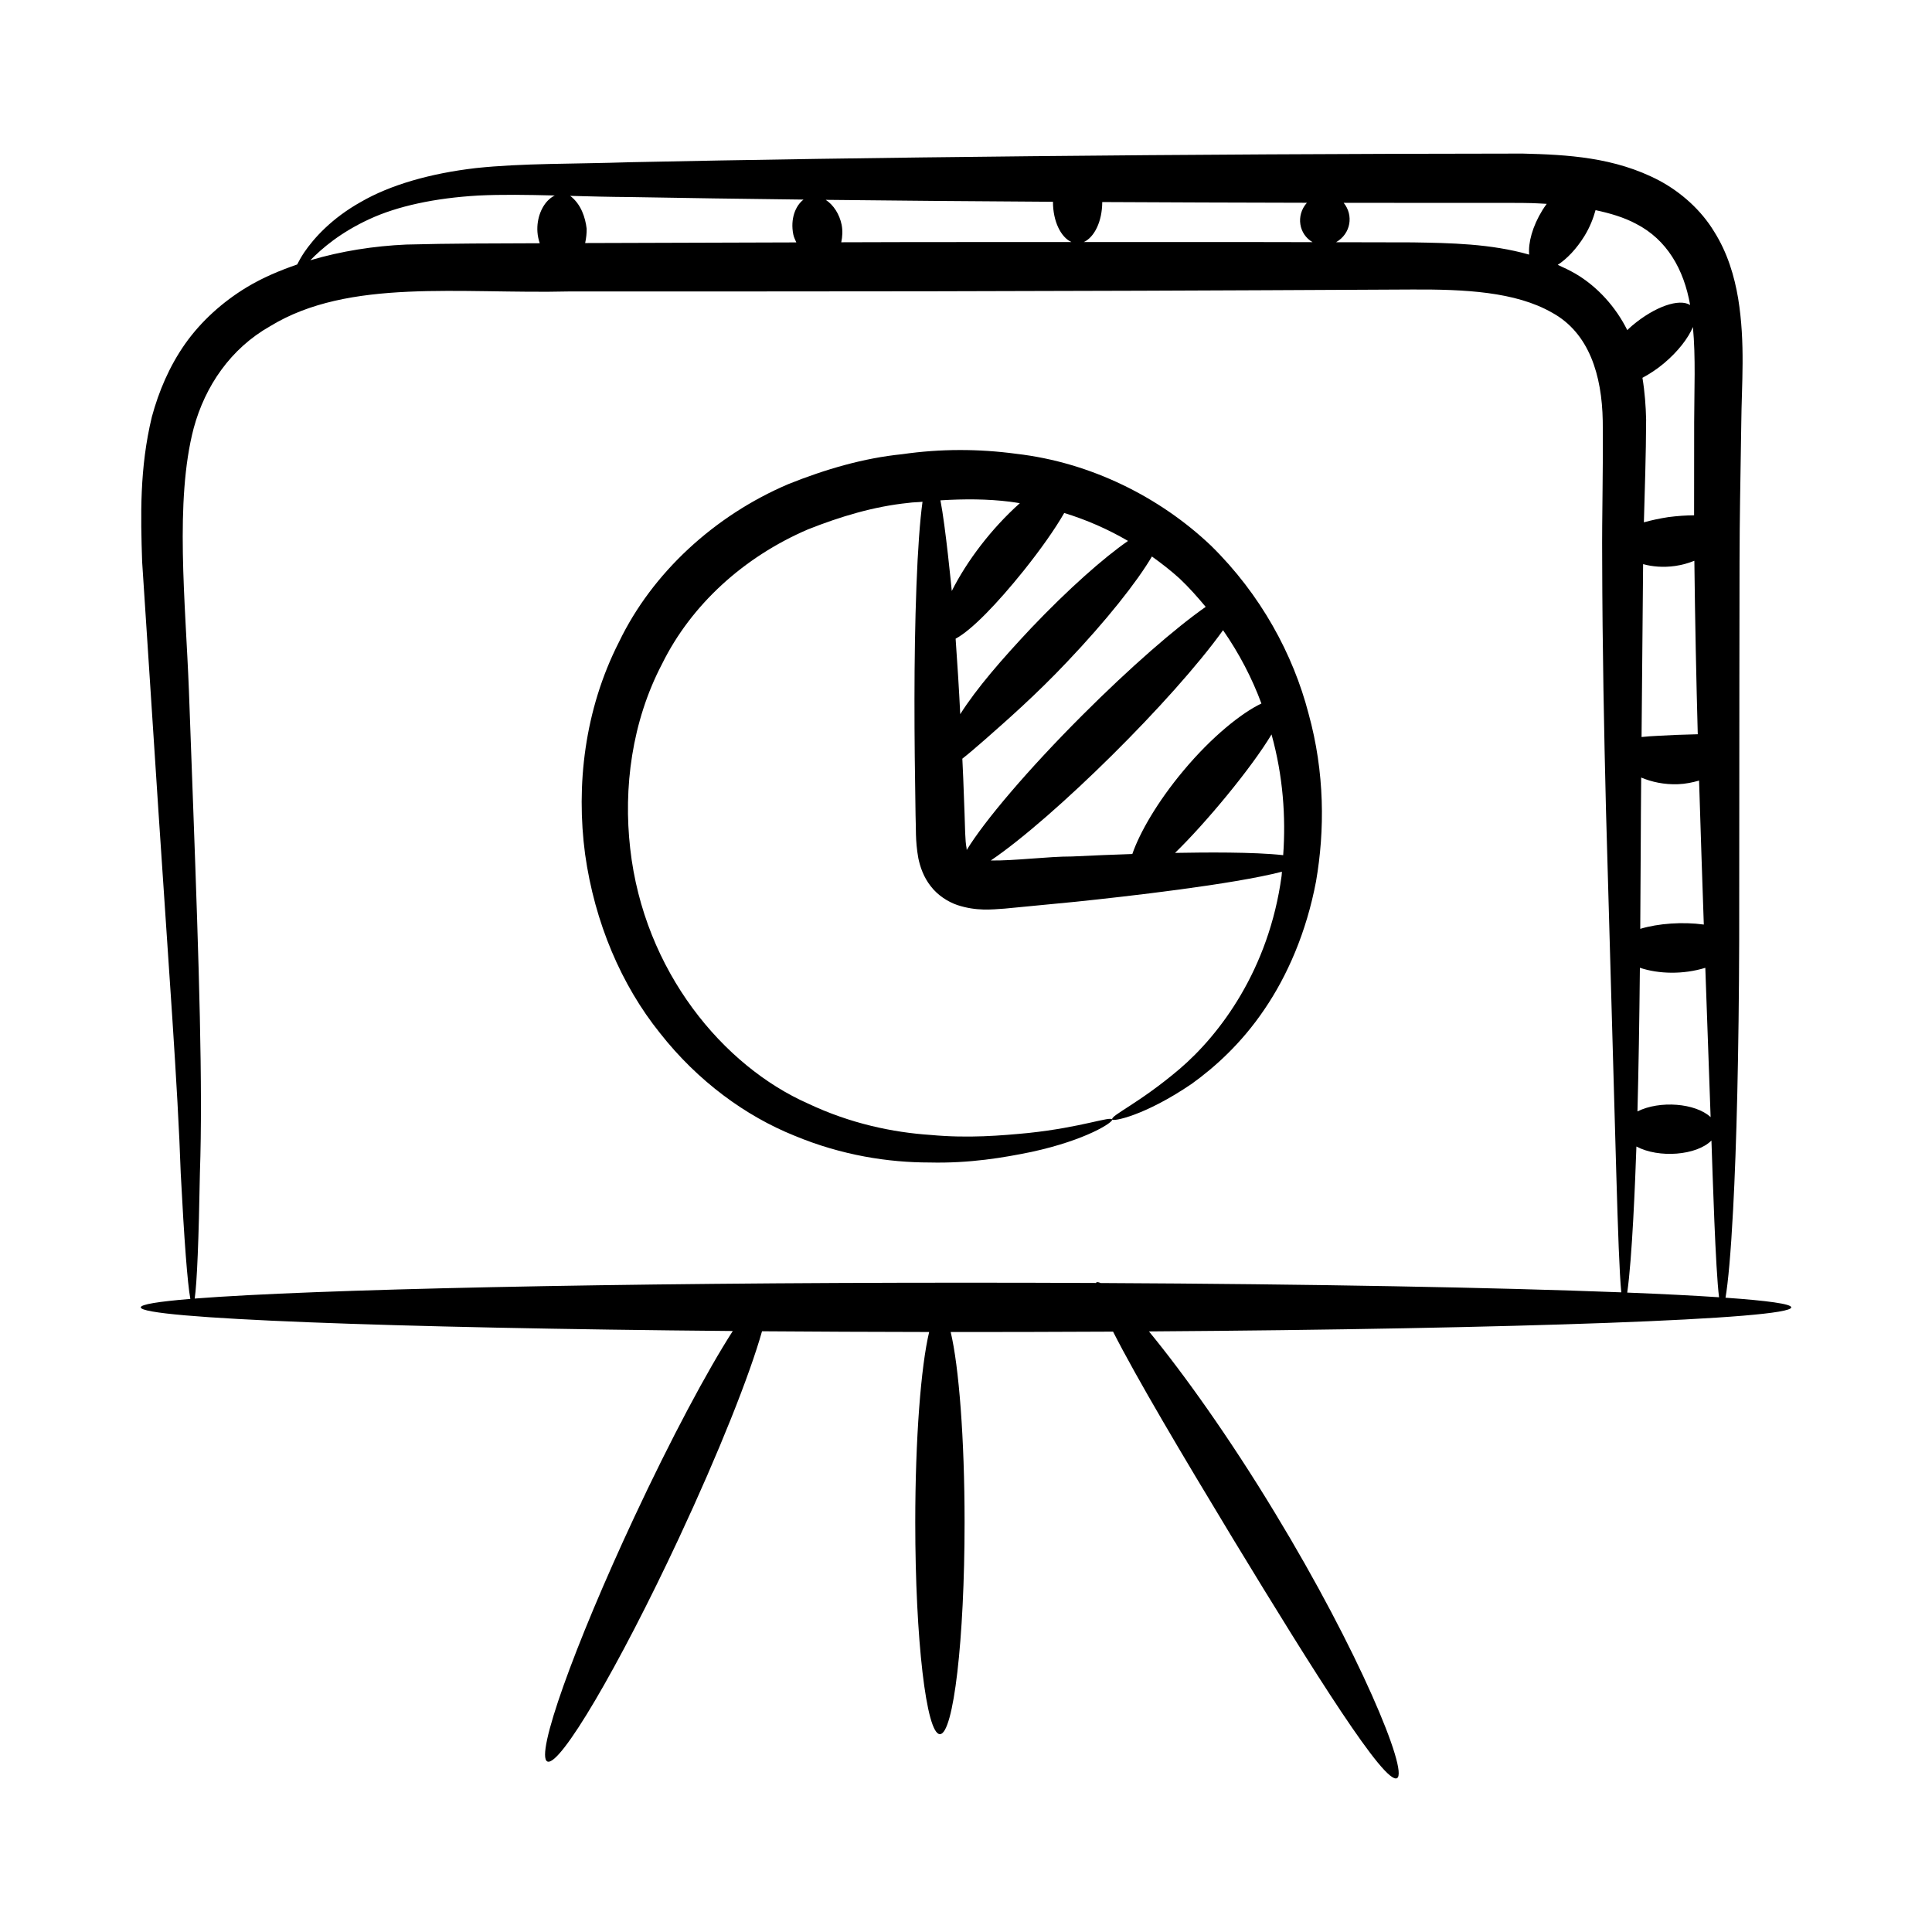
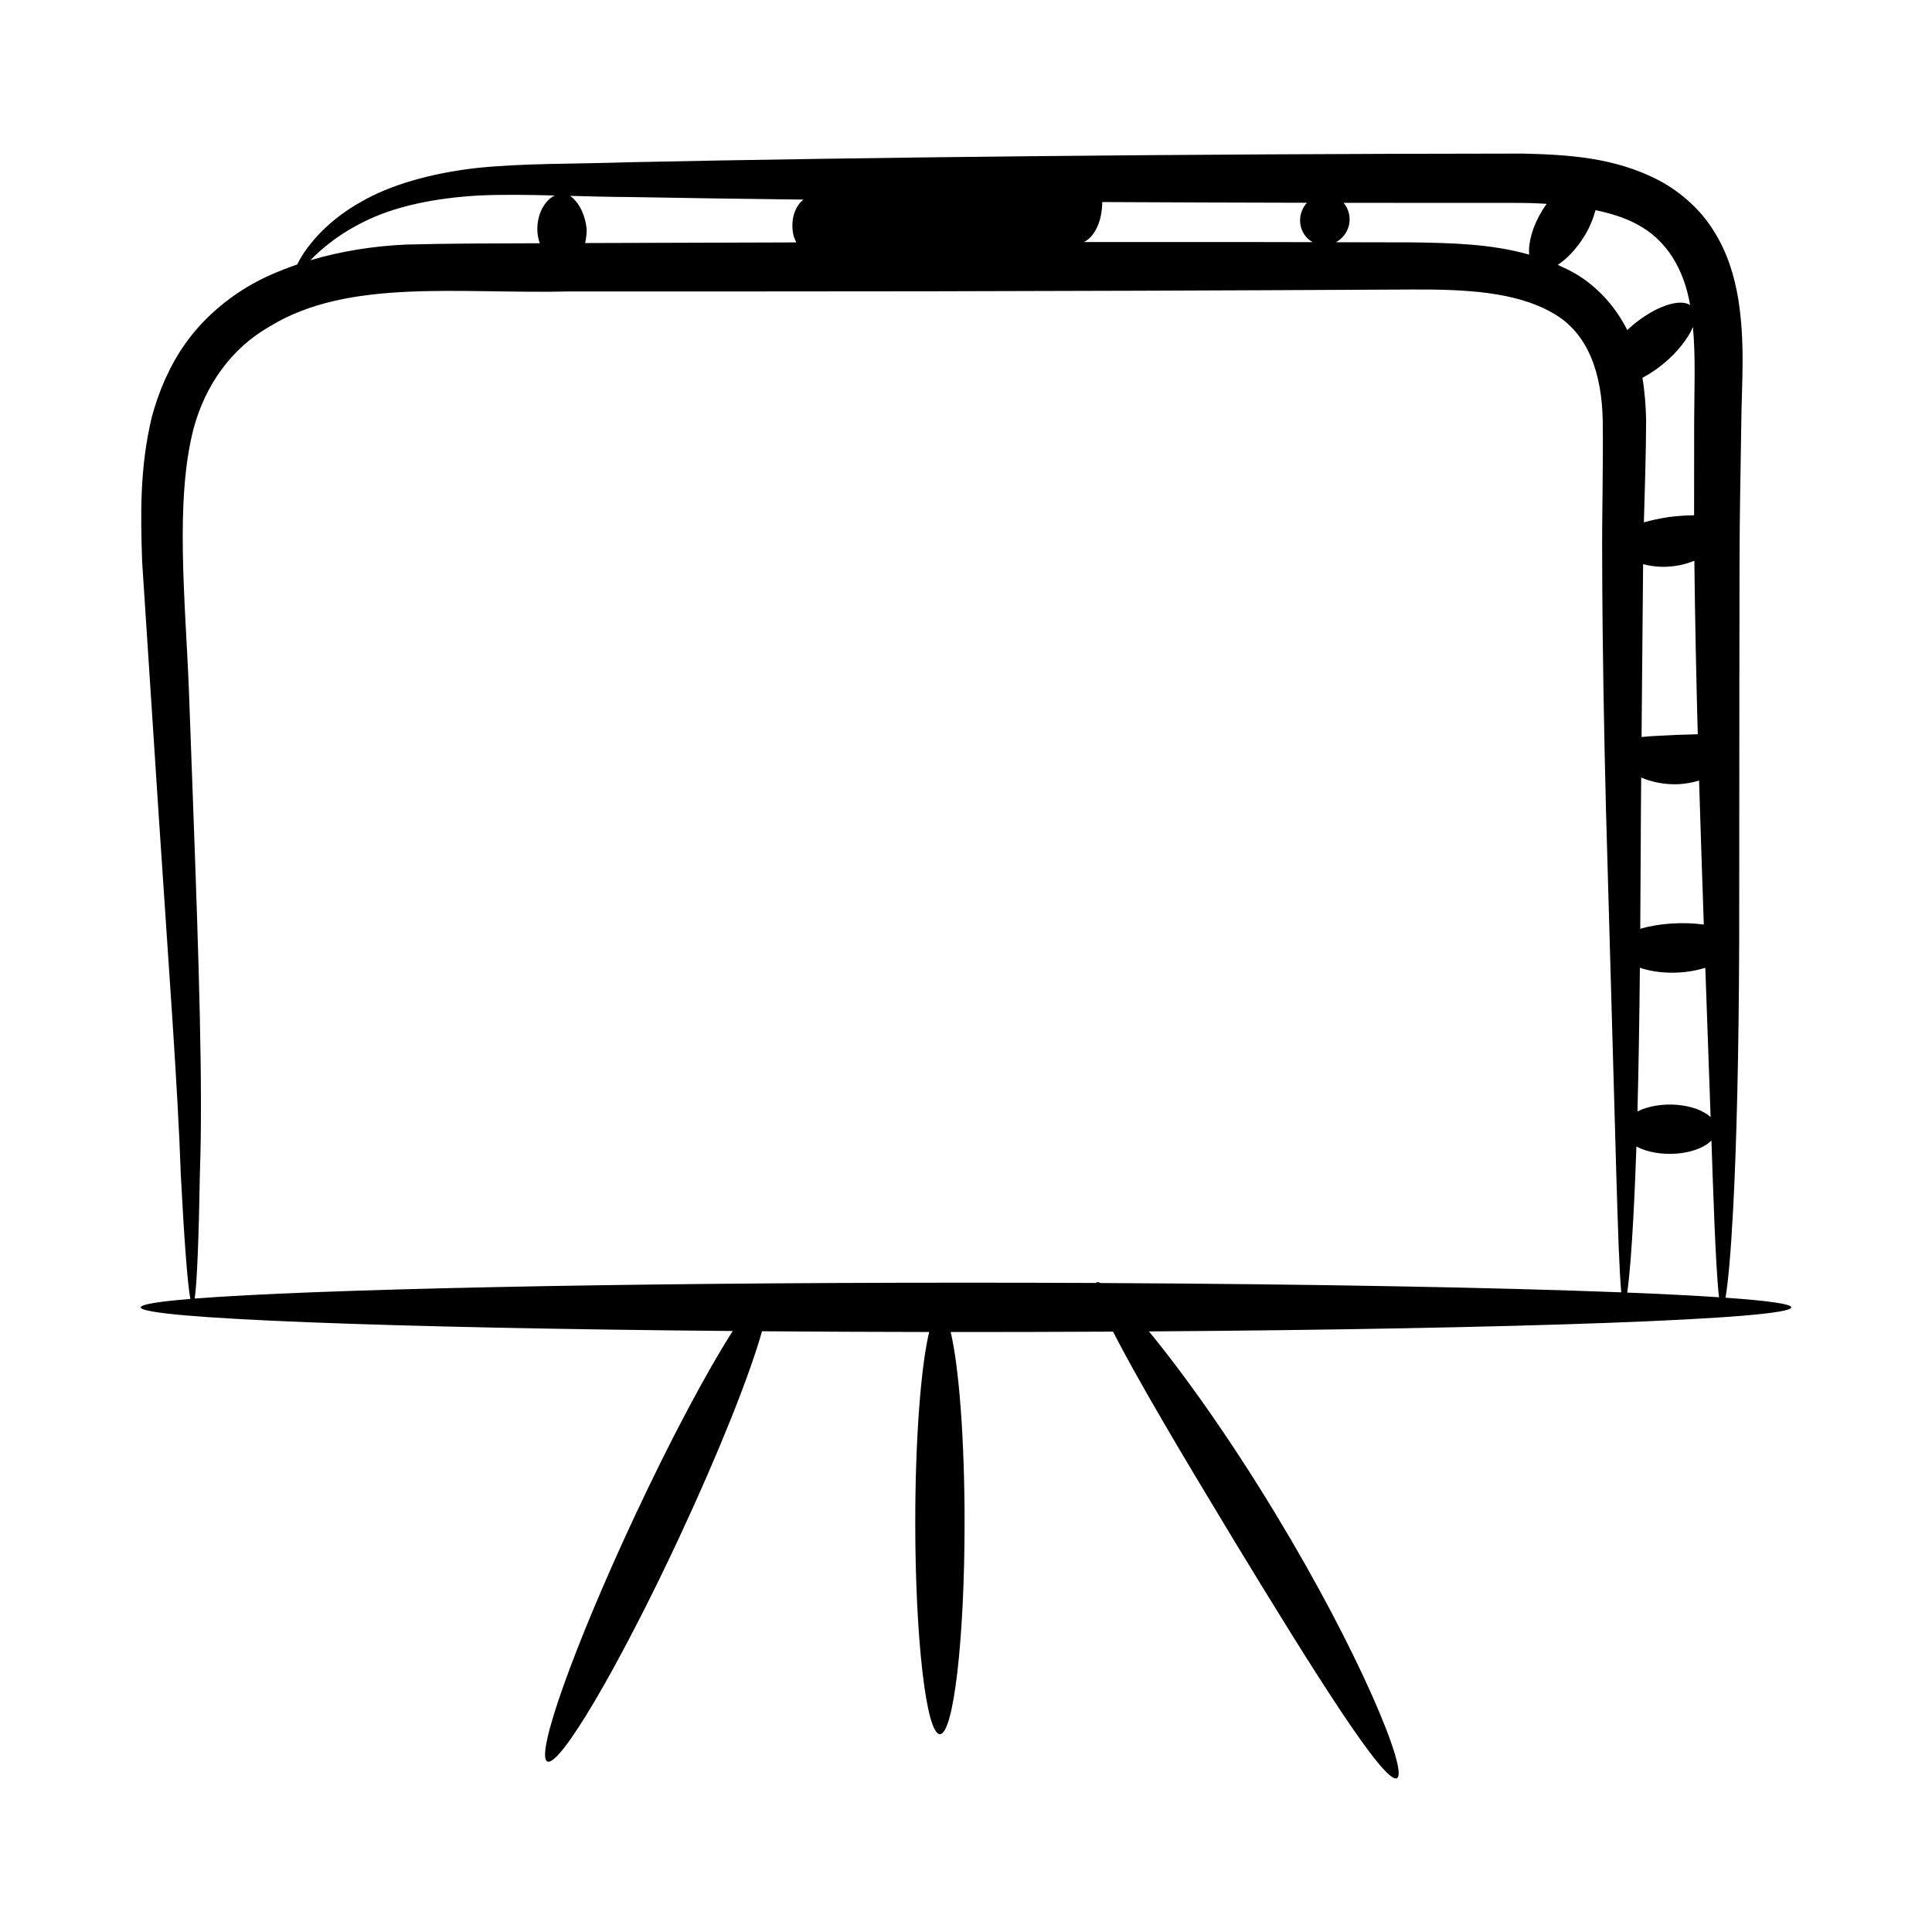
<svg xmlns="http://www.w3.org/2000/svg" fill="#000000" width="800px" height="800px" version="1.1" viewBox="144 144 512 512">
  <g>
-     <path d="m601.28 487.9c0.676-3.938 1.41-11.828 2.012-23.328 0.906-16.914 1.52-41.426 1.613-71.672 0.109-124.32-0.047-96.688 0.551-136.68 0.09-10.289 1.113-21.23-0.828-33.141-0.992-5.883-2.812-12.094-6.375-17.723-3.441-5.68-8.73-10.398-14.531-13.504-11.828-6.223-24.453-6.859-36.203-7.152-92.484 0.074-175.86 1.016-236.35 2.285-15.184 0.5-28.598 0.238-41.035 1.555-12.262 1.422-22.797 4.516-30.484 8.969-7.762 4.34-12.48 9.629-15.043 13.391-0.824 1.254-1.391 2.281-1.852 3.191-4.617 1.602-9.141 3.481-13.387 6.051-6.344 3.848-12.023 8.934-16.273 14.934-4.238 6.016-7.039 12.707-8.848 19.383-3.289 13.621-2.973 26.266-2.578 38.387 1.555 23.82 3.004 46.012 4.328 66.27 2.664 40.5 5.144 73.223 5.898 95.762 0.922 17.773 1.785 29.215 2.551 33.348-8.5 0.699-13.141 1.453-13.141 2.238 0 2.969 66.215 5.477 156.89 6.269-6.758 10.504-16.367 28.484-26.133 49.387-15.977 34.199-26.281 63.16-23.008 64.688 3.269 1.527 18.875-24.957 34.852-59.156 10.672-22.844 18.785-43.297 22.039-54.855 14.254 0.105 29.074 0.176 44.293 0.195-2.18 9.102-3.684 28.242-3.684 50.449 0 31 2.926 56.133 6.535 56.133s6.535-25.133 6.535-56.133c0-22.203-1.504-41.34-3.684-50.445 13.559 0 24.762-0.008 43.035-0.102 6.289 12.387 18.152 32.363 31.758 54.863 21.91 36.074 40.223 65.164 43.48 63.477 3.156-1.617-10.129-33.746-32.305-70.254-12.16-20.105-24.387-37.168-33.426-48.141 97.445-0.66 170.22-3.262 170.22-6.375 0-0.91-6.215-1.773-17.422-2.559zm-3.949-47.855c-4.031-3.727-13.504-4.461-19.387-1.508 0.293-11.133 0.5-23.828 0.645-38.066 5.016 1.676 11.477 1.809 17.336 0.012 0.527 14.777 1 28.043 1.406 39.562zm-1.805-51.027c-5.562-0.773-12.082-0.305-16.844 1.137 0.16-20.242 0.113-25.867 0.25-40.098 2.723 1.152 6.094 1.91 9.789 1.766 1.988-0.082 3.82-0.465 5.551-0.961 0.406 13.508 0.848 26.258 1.254 38.156zm-7.328-50.262c-3.34 0.195-6.496 0.266-9.168 0.562 0.129-14.473 0.266-29.746 0.41-45.812 2.43 0.656 5.316 0.934 8.527 0.477 1.871-0.266 3.527-0.77 5.055-1.371 0.184 16.043 0.508 31.402 0.902 45.973-1.816 0.051-3.731 0.129-5.727 0.172zm4.773-82.746c-0.008 8.367-0.012 16.48-0.02 24.551-2.121 0.012-4.402 0.164-6.832 0.48-2.332 0.359-4.484 0.828-6.473 1.379 0.234-8.719 0.562-17.555 0.594-27.215-0.086-3.57-0.348-7.293-0.977-11.078 1.879-1.016 3.805-2.25 5.711-3.852 3.738-3.144 6.418-6.648 7.668-9.617 0.758 8.109 0.344 16.707 0.328 25.352zm-29.07-49.473c1.445-2.352 2.328-4.66 2.938-6.844 3.863 0.828 7.547 1.906 10.742 3.621 8.152 4.188 12.664 12.027 14.32 21.52-2.836-1.801-9.262 0.332-15.336 5.438-0.469 0.395-0.883 0.805-1.32 1.211-2.996-6.043-7.844-11.504-13.75-14.965-1.543-0.883-3.106-1.637-4.68-2.332 2.414-1.551 4.973-4.223 7.086-7.648zm-63.82-8.785c52.387 0.074 46.645-0.121 53.816 0.27-0.383 0.539-0.773 1.074-1.133 1.66-2.68 4.356-3.801 8.688-3.516 11.793-10.27-2.91-20.844-3.074-30.867-3.242-6.641-0.016-13.555-0.027-20.32-0.043 3.934-2.231 4.707-7.176 2.019-10.438zm-63.973-0.207c17.465 0.09 35.594 0.156 54.234 0.191-2.996 3.387-2.117 8.363 1.504 10.438-25.801-0.051-4.156-0.031-60.617-0.031 2.777-1.27 4.859-5.426 4.879-10.598zm-13.062-0.074c0 5.207 2.098 9.395 4.894 10.676-53.07 0.008-35.539-0.016-60.996 0.059 0.309-1.473 0.406-3.047 0.102-4.633-0.582-2.824-2.148-5.266-4.219-6.613 18.82 0.215 38.988 0.379 60.219 0.512zm-111.77-1.246c14.016 0.254 29.328 0.477 45.664 0.668-2.152 1.641-3.531 5.133-2.711 9.23 0.16 0.801 0.516 1.422 0.801 2.117-18.977 0.059-37.699 0.117-55.957 0.172 0.281-1.316 0.422-2.633 0.395-3.816-0.344-2.906-1.457-6.496-4.363-8.688 5.219 0.141 10.586 0.281 16.172 0.316zm-69.324 5.82c7.324-3.387 17.176-5.555 28.812-6.227 6.117-0.301 12.961-0.195 20.25-0.012-0.496 0.242-0.988 0.574-1.469 1.008-1.902 1.672-3.375 4.977-3.117 8.68 0.07 1.059 0.305 2.039 0.613 2.969-11.902 0.051-23.574 0.031-35.418 0.348-8.535 0.387-17.121 1.711-25.387 4.16 3.055-3.113 7.918-7.34 15.715-10.926zm193.73 281.97c-0.5-0.219-0.922-0.316-1.164-0.145-0.035 0.023-0.035 0.102-0.062 0.133-11.227-0.051-22.73-0.078-34.457-0.078-93.371 0-173.03 1.75-204.4 4.207 0.613-4.219 1.074-15.629 1.379-33.348 0.805-22.828-0.273-55.633-1.75-96.117-0.375-10.137-0.762-20.754-1.168-31.82-0.898-23.121-3.789-50.141 1.277-69.398 3.019-11.133 9.781-21.074 20.238-26.992 20.898-12.793 50.285-8.52 79.312-9.219 68.293-0.012 112.25 0.07 223.47-0.516 13.668-0.059 27.23 0.547 36.977 6.148 9.82 5.375 13.195 16.602 13.41 28.664 0.156 12.062-0.238 24.93-0.148 36.727 0.055 23.898 0.508 46.129 1.008 66.406 1.148 40.516 2.074 73.305 2.719 95.965 0.465 15.957 0.836 26.773 1.336 31.852-33.109-1.285-81.949-2.195-137.98-2.469zm139.55 2.535c1.309-9.062 2.117-29.566 2.434-38.715 5.941 3.172 15.965 2.371 19.883-1.586 0.32 9.023 1.07 34.078 2.016 41.539-6.617-0.441-14.762-0.859-24.332-1.238z" />
-     <path d="m464.91 288.59c-13.363-12.699-31.684-22.043-51.621-24.332-9.91-1.336-20.121-1.352-30.211 0.113-10.148 1.012-20.305 3.973-30.156 7.922-19.602 8.348-36.082 23.539-44.867 41.809-9.227 18.086-11.406 38.18-9 56.266 2.535 18.133 9.625 34.707 19.844 47.41 10.074 12.832 22.789 22.012 35.539 27.152 12.719 5.316 25.16 7.144 35.848 7.144 10.734 0.266 19.812-1.309 27.082-2.805 14.656-3.18 21.707-7.926 21.367-8.57-0.383-0.992-7.965 2.047-22.211 3.555-7.137 0.684-15.887 1.453-25.887 0.52-9.984-0.66-21.262-3.004-32.453-8.297-22.496-9.926-43.531-35.055-47.176-67.621-1.816-16.004 0.395-33.555 8.473-48.961 7.699-15.598 21.598-28.277 38.598-35.586 8.598-3.41 17.508-6.106 26.688-7.039 1.238-0.188 2.469-0.156 3.707-0.297-0.699 5.113-1.246 12.719-1.609 22.336-0.738 19.531-0.574 40.156-0.234 60.754 0.164 3.363-0.125 6.582 0.734 11.367 0.484 2.312 1.379 4.988 3.266 7.398 1.848 2.422 4.555 4.16 7.066 5.016 5.082 1.672 9.125 1.18 12.547 0.949 6.512-0.629 12.789-1.234 18.773-1.812 13.512-1.406 41.617-4.586 54.707-7.965-0.039 0.352-0.039 0.734-0.086 1.086-3.371 24.883-16.383 42.074-26.984 51.141-10.789 9.195-18.418 12.375-17.914 13.445 0.172 0.574 8.535-0.93 21.062-9.449 6.098-4.383 13.145-10.68 19.238-19.68 6.109-8.949 11.184-20.52 13.723-33.996 2.332-13.453 2.336-28.852-1.996-44.484-4.066-15.637-12.629-31.516-25.855-44.488zm-71.684-11.996c6.234-0.383 12.426-0.387 18.41 0.363 0.891 0.094 1.754 0.27 2.633 0.395-7.508 6.699-14.023 15.281-18.039 23.266-0.043-0.508-1.652-17.121-3.004-24.023zm4.023 36.668c4.289-2.301 11.02-9.312 17.996-17.984 4.481-5.609 8.277-10.961 10.785-15.332 5.996 1.832 11.664 4.344 16.91 7.406-6.535 4.527-15.883 12.809-25.637 23.059-7.758 8.246-14.496 15.996-18.832 22.852-0.293-6.16-0.789-13.988-1.223-20zm2.945 55.992c0.027-0.164-0.102-0.258-0.031-0.441-0.441-2.043-0.395-5.731-0.543-9.098-0.391-10.766-0.352-9.617-0.59-14.656 1.656-1.293 3.59-2.965 5.984-5.047 5.559-4.894 13.645-11.977 21.762-20.59 10.324-10.852 18.523-21.18 22.496-27.945 2.578 1.844 5.062 3.781 7.367 5.871 2.492 2.356 4.731 4.894 6.883 7.477-7.953 5.559-19.941 15.969-32.656 28.684-14.551 14.551-25.984 28.062-30.672 35.746zm27.891 1.723c-6.266-0.02-15.375 1.176-21.52 1.062 16.789-11.387 48.336-42.582 61.555-61.031 4.289 6.18 7.684 12.715 10.168 19.43-5.207 2.461-13.172 8.797-20.688 17.824-6.906 8.246-11.602 16.469-13.523 22.059-5.047 0.168-10.375 0.383-15.992 0.656zm55.973-0.348c-7.801-0.875-20.805-0.746-28.66-0.602 8.195-7.961 20.262-22.523 25.57-31.395 3.062 11.008 3.816 21.91 3.09 31.996z" />
+     <path d="m601.28 487.9c0.676-3.938 1.41-11.828 2.012-23.328 0.906-16.914 1.52-41.426 1.613-71.672 0.109-124.32-0.047-96.688 0.551-136.68 0.09-10.289 1.113-21.23-0.828-33.141-0.992-5.883-2.812-12.094-6.375-17.723-3.441-5.68-8.73-10.398-14.531-13.504-11.828-6.223-24.453-6.859-36.203-7.152-92.484 0.074-175.86 1.016-236.35 2.285-15.184 0.5-28.598 0.238-41.035 1.555-12.262 1.422-22.797 4.516-30.484 8.969-7.762 4.34-12.48 9.629-15.043 13.391-0.824 1.254-1.391 2.281-1.852 3.191-4.617 1.602-9.141 3.481-13.387 6.051-6.344 3.848-12.023 8.934-16.273 14.934-4.238 6.016-7.039 12.707-8.848 19.383-3.289 13.621-2.973 26.266-2.578 38.387 1.555 23.82 3.004 46.012 4.328 66.27 2.664 40.5 5.144 73.223 5.898 95.762 0.922 17.773 1.785 29.215 2.551 33.348-8.5 0.699-13.141 1.453-13.141 2.238 0 2.969 66.215 5.477 156.89 6.269-6.758 10.504-16.367 28.484-26.133 49.387-15.977 34.199-26.281 63.16-23.008 64.688 3.269 1.527 18.875-24.957 34.852-59.156 10.672-22.844 18.785-43.297 22.039-54.855 14.254 0.105 29.074 0.176 44.293 0.195-2.18 9.102-3.684 28.242-3.684 50.449 0 31 2.926 56.133 6.535 56.133s6.535-25.133 6.535-56.133c0-22.203-1.504-41.34-3.684-50.445 13.559 0 24.762-0.008 43.035-0.102 6.289 12.387 18.152 32.363 31.758 54.863 21.91 36.074 40.223 65.164 43.48 63.477 3.156-1.617-10.129-33.746-32.305-70.254-12.16-20.105-24.387-37.168-33.426-48.141 97.445-0.66 170.22-3.262 170.22-6.375 0-0.91-6.215-1.773-17.422-2.559zm-3.949-47.855c-4.031-3.727-13.504-4.461-19.387-1.508 0.293-11.133 0.5-23.828 0.645-38.066 5.016 1.676 11.477 1.809 17.336 0.012 0.527 14.777 1 28.043 1.406 39.562zm-1.805-51.027c-5.562-0.773-12.082-0.305-16.844 1.137 0.16-20.242 0.113-25.867 0.25-40.098 2.723 1.152 6.094 1.91 9.789 1.766 1.988-0.082 3.82-0.465 5.551-0.961 0.406 13.508 0.848 26.258 1.254 38.156zm-7.328-50.262c-3.34 0.195-6.496 0.266-9.168 0.562 0.129-14.473 0.266-29.746 0.41-45.812 2.43 0.656 5.316 0.934 8.527 0.477 1.871-0.266 3.527-0.77 5.055-1.371 0.184 16.043 0.508 31.402 0.902 45.973-1.816 0.051-3.731 0.129-5.727 0.172zm4.773-82.746c-0.008 8.367-0.012 16.48-0.02 24.551-2.121 0.012-4.402 0.164-6.832 0.48-2.332 0.359-4.484 0.828-6.473 1.379 0.234-8.719 0.562-17.555 0.594-27.215-0.086-3.57-0.348-7.293-0.977-11.078 1.879-1.016 3.805-2.25 5.711-3.852 3.738-3.144 6.418-6.648 7.668-9.617 0.758 8.109 0.344 16.707 0.328 25.352zm-29.07-49.473c1.445-2.352 2.328-4.66 2.938-6.844 3.863 0.828 7.547 1.906 10.742 3.621 8.152 4.188 12.664 12.027 14.32 21.52-2.836-1.801-9.262 0.332-15.336 5.438-0.469 0.395-0.883 0.805-1.32 1.211-2.996-6.043-7.844-11.504-13.75-14.965-1.543-0.883-3.106-1.637-4.68-2.332 2.414-1.551 4.973-4.223 7.086-7.648zm-63.82-8.785c52.387 0.074 46.645-0.121 53.816 0.27-0.383 0.539-0.773 1.074-1.133 1.66-2.68 4.356-3.801 8.688-3.516 11.793-10.27-2.91-20.844-3.074-30.867-3.242-6.641-0.016-13.555-0.027-20.32-0.043 3.934-2.231 4.707-7.176 2.019-10.438zm-63.973-0.207c17.465 0.09 35.594 0.156 54.234 0.191-2.996 3.387-2.117 8.363 1.504 10.438-25.801-0.051-4.156-0.031-60.617-0.031 2.777-1.27 4.859-5.426 4.879-10.598zm-13.062-0.074zm-111.77-1.246c14.016 0.254 29.328 0.477 45.664 0.668-2.152 1.641-3.531 5.133-2.711 9.23 0.16 0.801 0.516 1.422 0.801 2.117-18.977 0.059-37.699 0.117-55.957 0.172 0.281-1.316 0.422-2.633 0.395-3.816-0.344-2.906-1.457-6.496-4.363-8.688 5.219 0.141 10.586 0.281 16.172 0.316zm-69.324 5.82c7.324-3.387 17.176-5.555 28.812-6.227 6.117-0.301 12.961-0.195 20.25-0.012-0.496 0.242-0.988 0.574-1.469 1.008-1.902 1.672-3.375 4.977-3.117 8.68 0.07 1.059 0.305 2.039 0.613 2.969-11.902 0.051-23.574 0.031-35.418 0.348-8.535 0.387-17.121 1.711-25.387 4.16 3.055-3.113 7.918-7.34 15.715-10.926zm193.73 281.97c-0.5-0.219-0.922-0.316-1.164-0.145-0.035 0.023-0.035 0.102-0.062 0.133-11.227-0.051-22.73-0.078-34.457-0.078-93.371 0-173.03 1.75-204.4 4.207 0.613-4.219 1.074-15.629 1.379-33.348 0.805-22.828-0.273-55.633-1.75-96.117-0.375-10.137-0.762-20.754-1.168-31.82-0.898-23.121-3.789-50.141 1.277-69.398 3.019-11.133 9.781-21.074 20.238-26.992 20.898-12.793 50.285-8.52 79.312-9.219 68.293-0.012 112.25 0.07 223.47-0.516 13.668-0.059 27.23 0.547 36.977 6.148 9.82 5.375 13.195 16.602 13.41 28.664 0.156 12.062-0.238 24.93-0.148 36.727 0.055 23.898 0.508 46.129 1.008 66.406 1.148 40.516 2.074 73.305 2.719 95.965 0.465 15.957 0.836 26.773 1.336 31.852-33.109-1.285-81.949-2.195-137.98-2.469zm139.55 2.535c1.309-9.062 2.117-29.566 2.434-38.715 5.941 3.172 15.965 2.371 19.883-1.586 0.32 9.023 1.07 34.078 2.016 41.539-6.617-0.441-14.762-0.859-24.332-1.238z" />
  </g>
</svg>